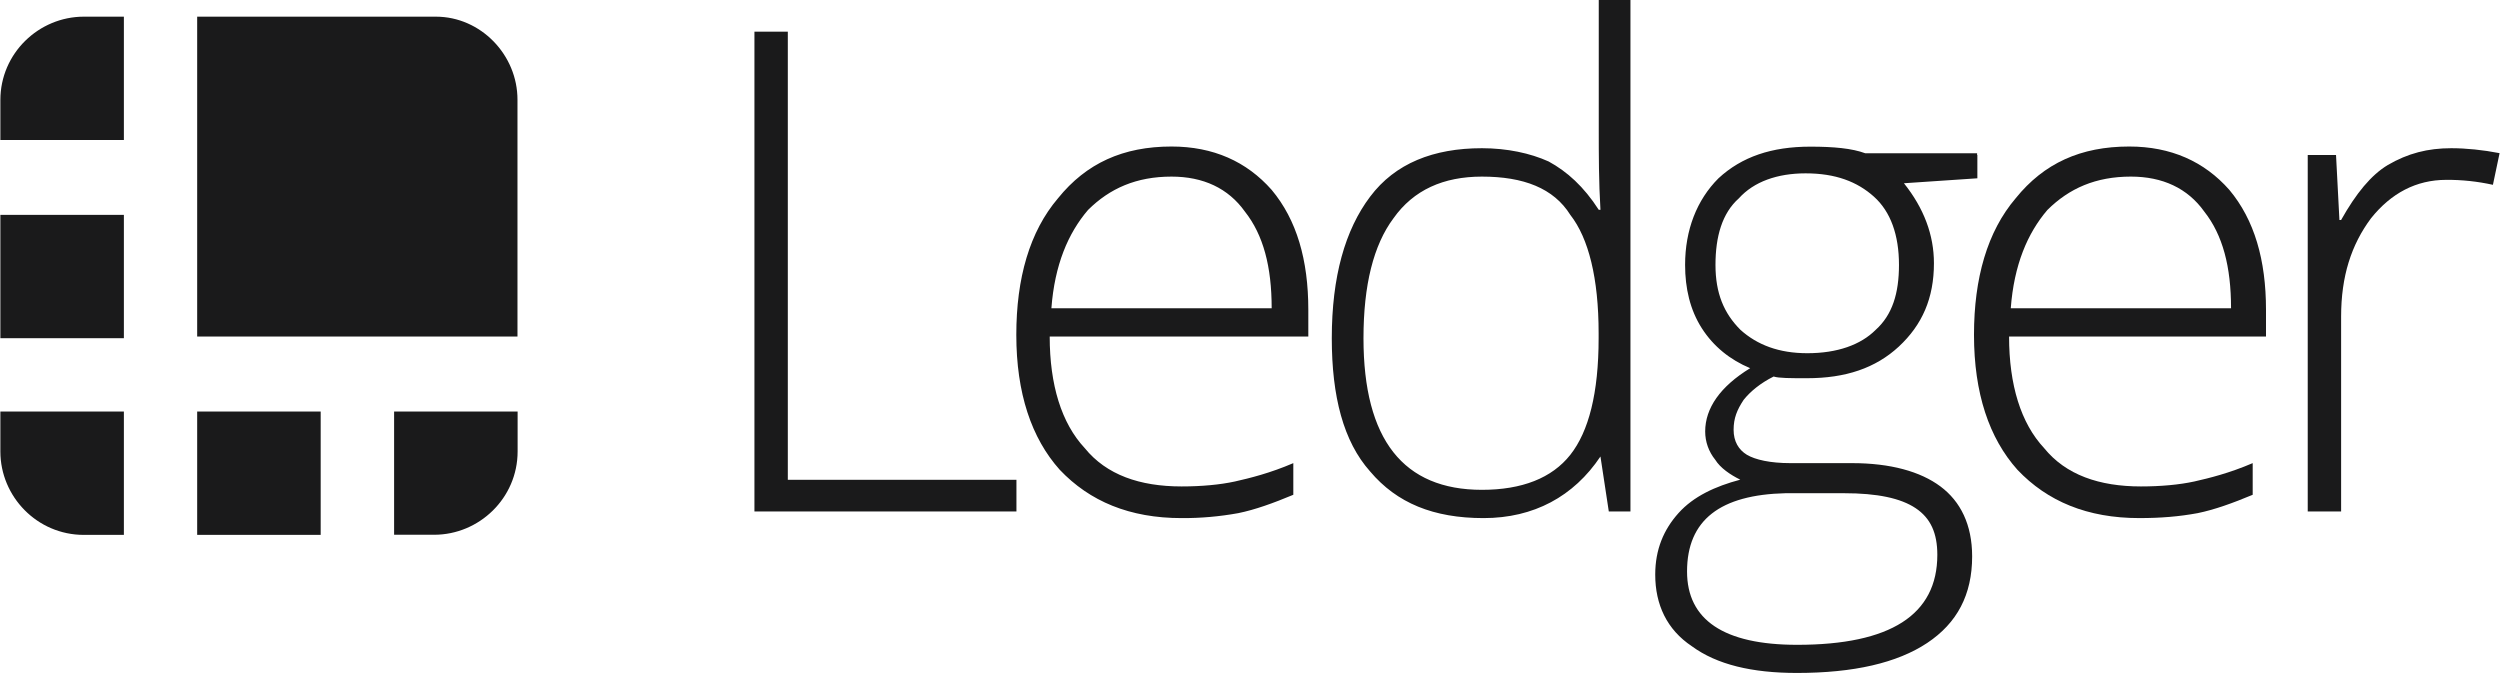
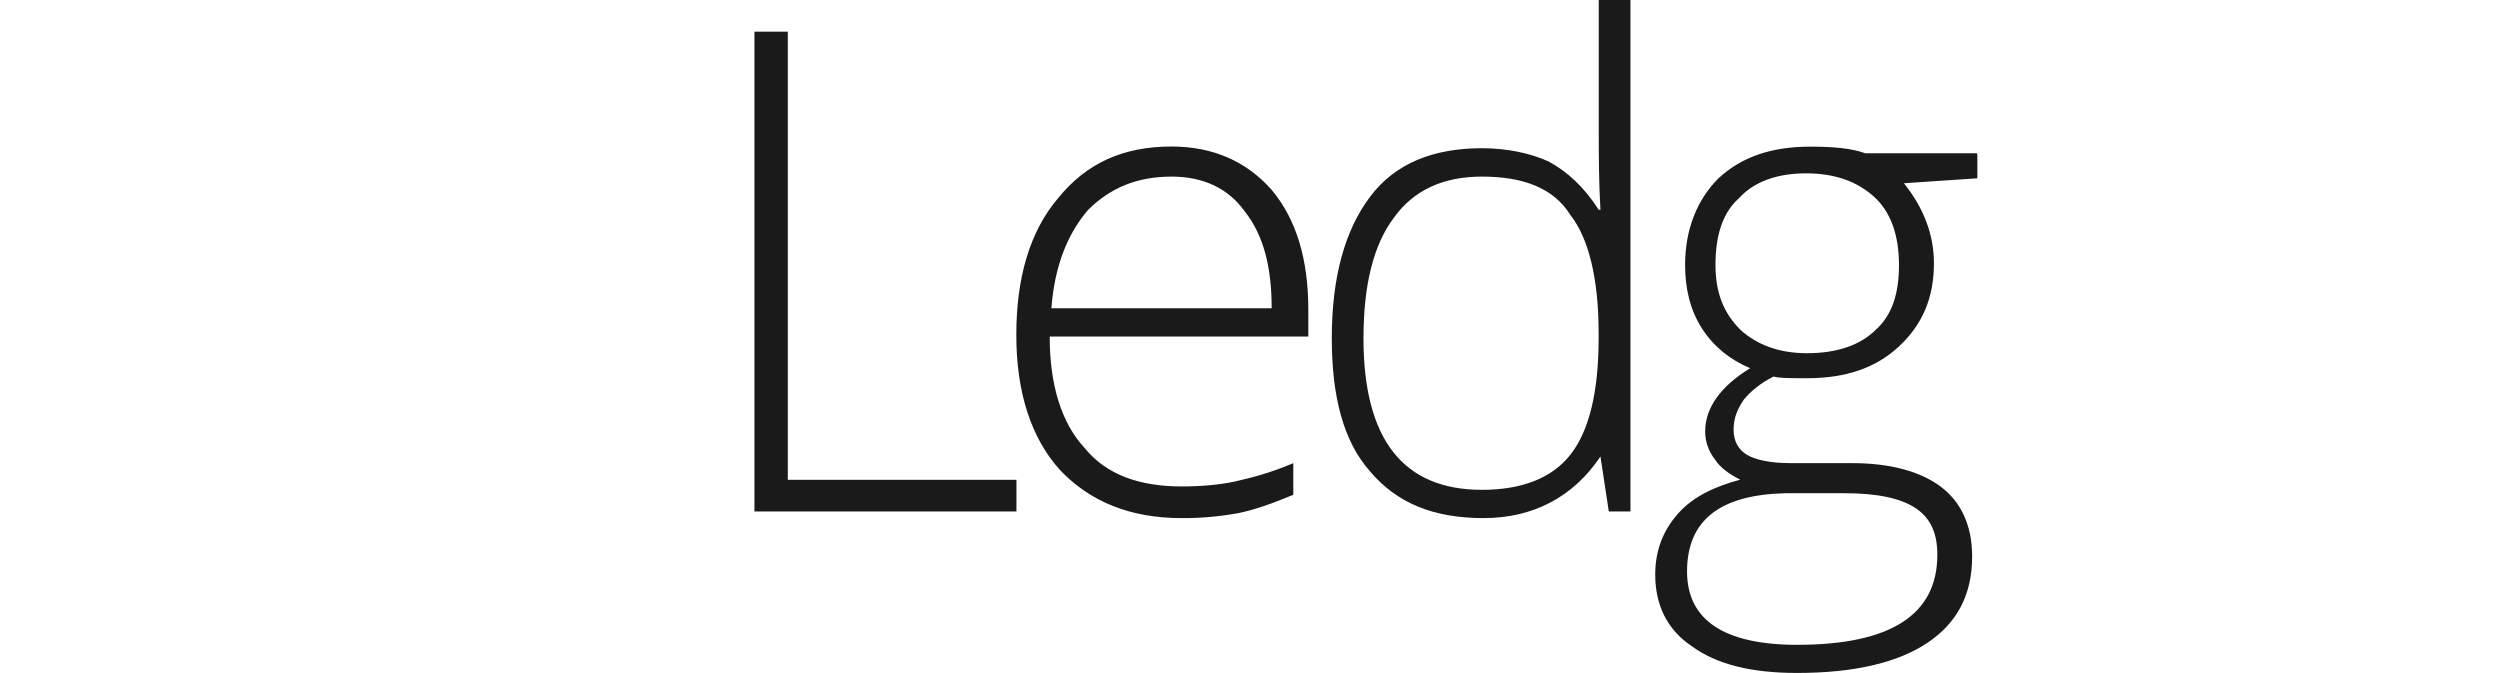
<svg xmlns="http://www.w3.org/2000/svg" width="260" height="70" viewBox="0 0 260 70" fill="none">
  <g clip-path="url(#clip0_796_1935)">
    <path d="M78.461 53.191V3.291H81.933V49.899H105.71V53.191H78.461ZM122.881 53.882C117.497 53.882 113.333 52.148 110.213 48.856C107.27 45.565 105.696 40.892 105.696 34.824C105.696 28.932 107.08 24.083 110.037 20.615C112.98 16.972 116.805 15.238 121.837 15.238C126.177 15.238 129.649 16.796 132.254 19.748C134.858 22.864 136.065 27.022 136.065 32.223V35H109.169C109.169 40.025 110.389 44.007 112.817 46.608C115.069 49.385 118.541 50.59 122.881 50.59C124.957 50.59 126.869 50.414 128.429 50.075C129.989 49.723 132.077 49.209 134.505 48.166V51.457C132.43 52.324 130.518 53.015 128.781 53.367C126.842 53.719 124.862 53.895 122.881 53.882ZM121.837 18.367C118.188 18.367 115.421 19.586 113.156 21.834C111.081 24.259 109.684 27.55 109.345 32.061H132.254C132.254 27.726 131.386 24.435 129.473 22.01C127.737 19.572 125.133 18.367 121.837 18.367ZM154.118 15.414C156.722 15.414 159.15 15.929 161.062 16.796C162.975 17.839 164.711 19.396 166.271 21.821H166.447C166.271 18.882 166.271 16.105 166.271 13.328V0H169.567V53.191H167.315L166.447 47.475C163.667 51.633 159.503 53.882 154.294 53.882C149.086 53.882 145.275 52.324 142.494 49.032C139.714 45.917 138.506 41.231 138.506 35.176C138.506 28.769 139.89 23.907 142.494 20.453C145.098 16.985 149.086 15.414 154.118 15.414ZM154.118 18.367C150.13 18.367 147.011 19.748 144.922 22.701C142.847 25.478 141.802 29.636 141.802 35.176C141.802 45.741 145.966 50.942 154.118 50.942C158.282 50.942 161.402 49.723 163.314 47.299C165.226 44.874 166.257 40.892 166.257 35.163V34.648C166.257 28.932 165.213 24.774 163.314 22.349C161.578 19.572 158.458 18.367 154.118 18.367ZM205.646 16.118V18.543L198.009 19.058C200.085 21.658 201.129 24.435 201.129 27.374C201.129 31.018 199.908 33.781 197.48 36.043C195.052 38.291 191.933 39.334 187.932 39.334C186.196 39.334 184.988 39.334 184.459 39.158C183.076 39.849 182.032 40.716 181.34 41.583C180.648 42.626 180.295 43.493 180.295 44.698C180.295 45.904 180.811 46.77 181.679 47.299C182.547 47.813 184.107 48.166 186.196 48.166H192.611C196.599 48.166 199.718 49.032 201.807 50.59C203.896 52.148 205.103 54.572 205.103 57.864C205.103 61.846 203.543 64.799 200.424 66.871C197.304 68.944 192.787 69.987 186.887 69.987C182.208 69.987 178.559 69.12 175.955 67.21C173.351 65.476 172.144 62.875 172.144 59.76C172.144 57.159 173.012 55.087 174.572 53.353C176.131 51.62 178.383 50.577 180.987 49.886C179.943 49.371 178.912 48.667 178.383 47.813C177.705 46.974 177.339 45.944 177.339 44.874C177.339 42.45 178.898 40.201 182.018 38.291C179.943 37.425 178.207 36.043 176.986 34.133C175.765 32.223 175.25 29.975 175.25 27.55C175.25 23.907 176.471 20.791 178.722 18.543C181.15 16.294 184.27 15.252 188.271 15.252C190.699 15.252 192.611 15.428 193.995 15.942H205.618V16.118H205.646ZM175.453 59.435C175.453 64.46 179.265 67.061 186.901 67.061C196.612 67.061 201.482 63.945 201.482 57.701C201.482 55.453 200.79 53.895 199.23 52.852C197.67 51.809 195.242 51.294 191.77 51.294H185.694C178.926 51.457 175.453 54.058 175.453 59.435ZM178.41 27.55C178.41 30.489 179.278 32.575 181.014 34.309C182.75 35.867 185.002 36.734 187.959 36.734C191.078 36.734 193.506 35.867 195.066 34.309C196.802 32.752 197.494 30.503 197.494 27.55C197.494 24.435 196.626 22.01 194.89 20.453C193.154 18.895 190.902 18.028 187.782 18.028C184.839 18.028 182.398 18.895 180.838 20.629C179.102 22.173 178.41 24.598 178.41 27.55Z" fill="#1A1A1B" />
-     <path d="M222.48 53.881C217.095 53.881 212.931 52.148 209.812 48.856C206.868 45.565 205.295 40.892 205.295 34.824C205.295 28.931 206.678 24.082 209.635 20.615C212.579 16.971 216.403 15.238 221.436 15.238C225.776 15.238 229.248 16.795 231.852 19.748C234.456 22.863 235.664 27.022 235.664 32.223V35H208.944C208.944 40.025 210.164 44.007 212.592 46.608C214.844 49.384 218.316 50.59 222.656 50.59C224.731 50.59 226.644 50.414 228.204 50.075C229.763 49.723 231.852 49.208 234.28 48.165V51.457C232.205 52.324 230.292 53.014 228.556 53.367C226.644 53.719 224.731 53.881 222.48 53.881ZM221.612 18.366C217.963 18.366 215.196 19.586 212.931 21.834C210.856 24.259 209.459 27.55 209.12 32.06H232.029C232.029 27.726 231.161 24.435 229.248 22.01C227.512 19.572 224.908 18.366 221.612 18.366ZM254.924 15.414C256.484 15.414 258.22 15.59 259.956 15.928L259.264 19.22C257.664 18.868 256.036 18.692 254.408 18.705C251.289 18.705 248.685 20.087 246.596 22.687C244.521 25.464 243.476 28.756 243.476 32.914V53.19H240.004V16.118H242.947L243.3 22.877H243.476C245.036 20.1 246.596 18.204 248.332 17.161C250.421 15.942 252.496 15.414 254.924 15.414ZM45.328 1.733H20.506V35H53.818V10.389C53.832 5.716 50.007 1.733 45.328 1.733ZM12.884 1.733H8.72C4.04 1.733 0.039 5.54 0.039 10.402V14.56H12.884V1.733ZM0.039 22.349H12.884V35.176H0.039V22.349ZM40.987 55.615H45.151C49.831 55.615 53.832 51.809 53.832 46.946V42.801H40.987V55.615ZM20.506 42.801H33.351V55.629H20.506V42.801ZM0.039 42.801V46.96C0.039 51.633 3.85 55.629 8.72 55.629H12.884V42.801H0.039Z" fill="#1A1A1B" />
  </g>
  <defs>
    <clipPath id="clip0_796_1935">
      <rect width="260" height="70" fill="white" />
    </clipPath>
  </defs>
</svg>